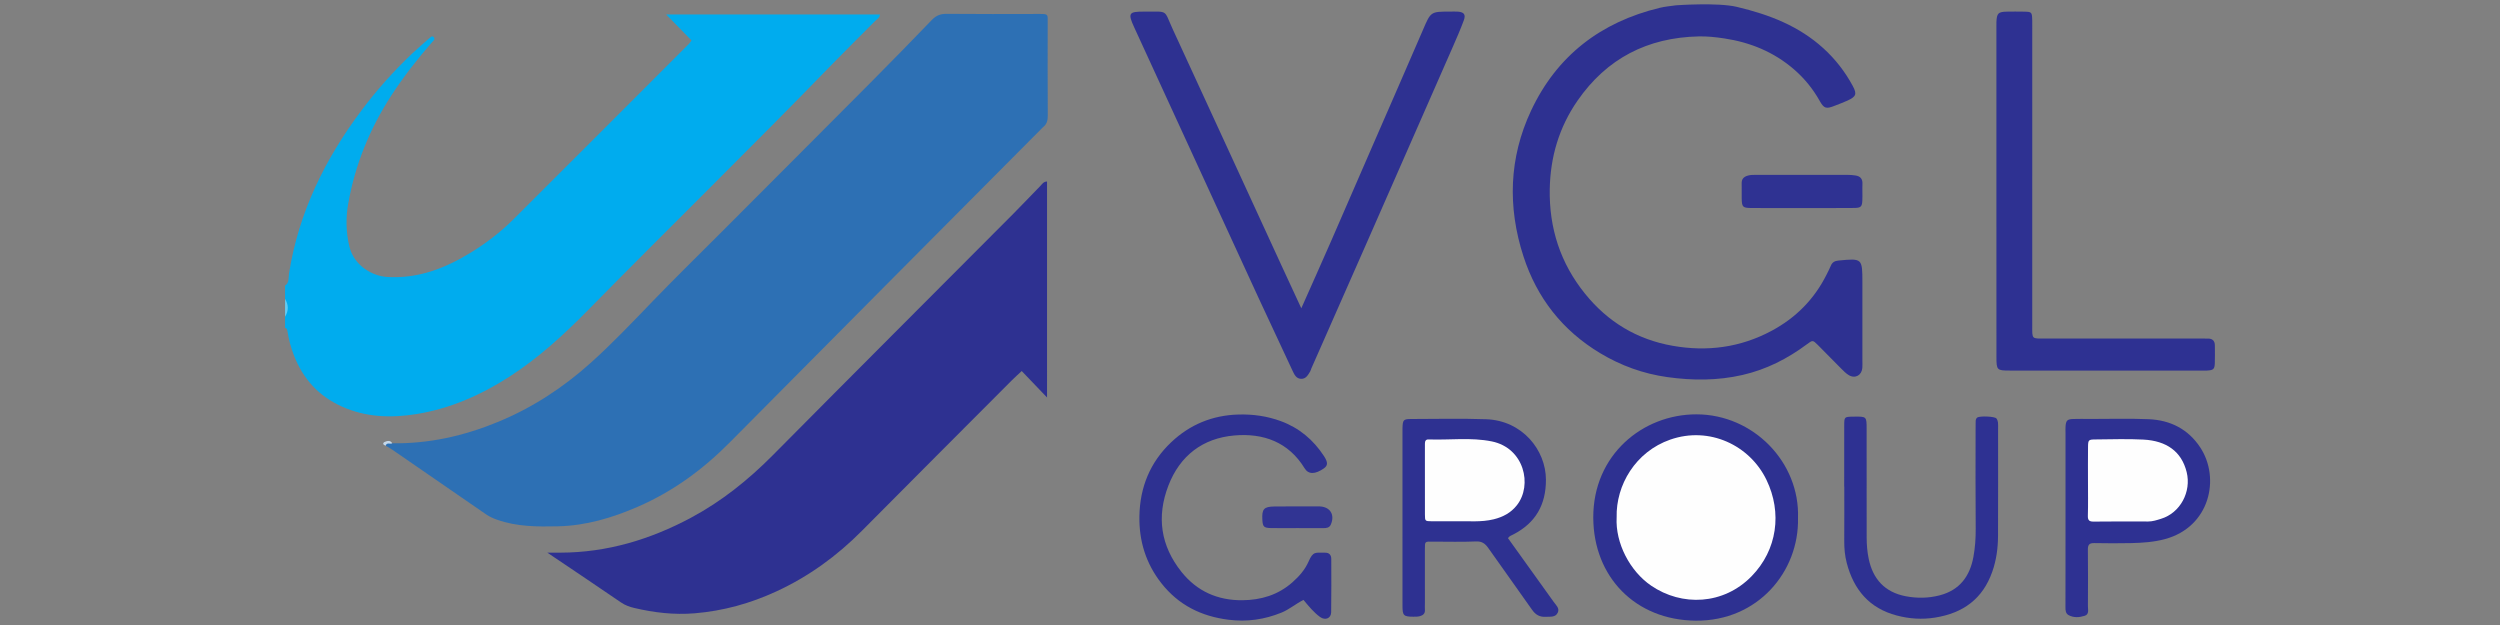
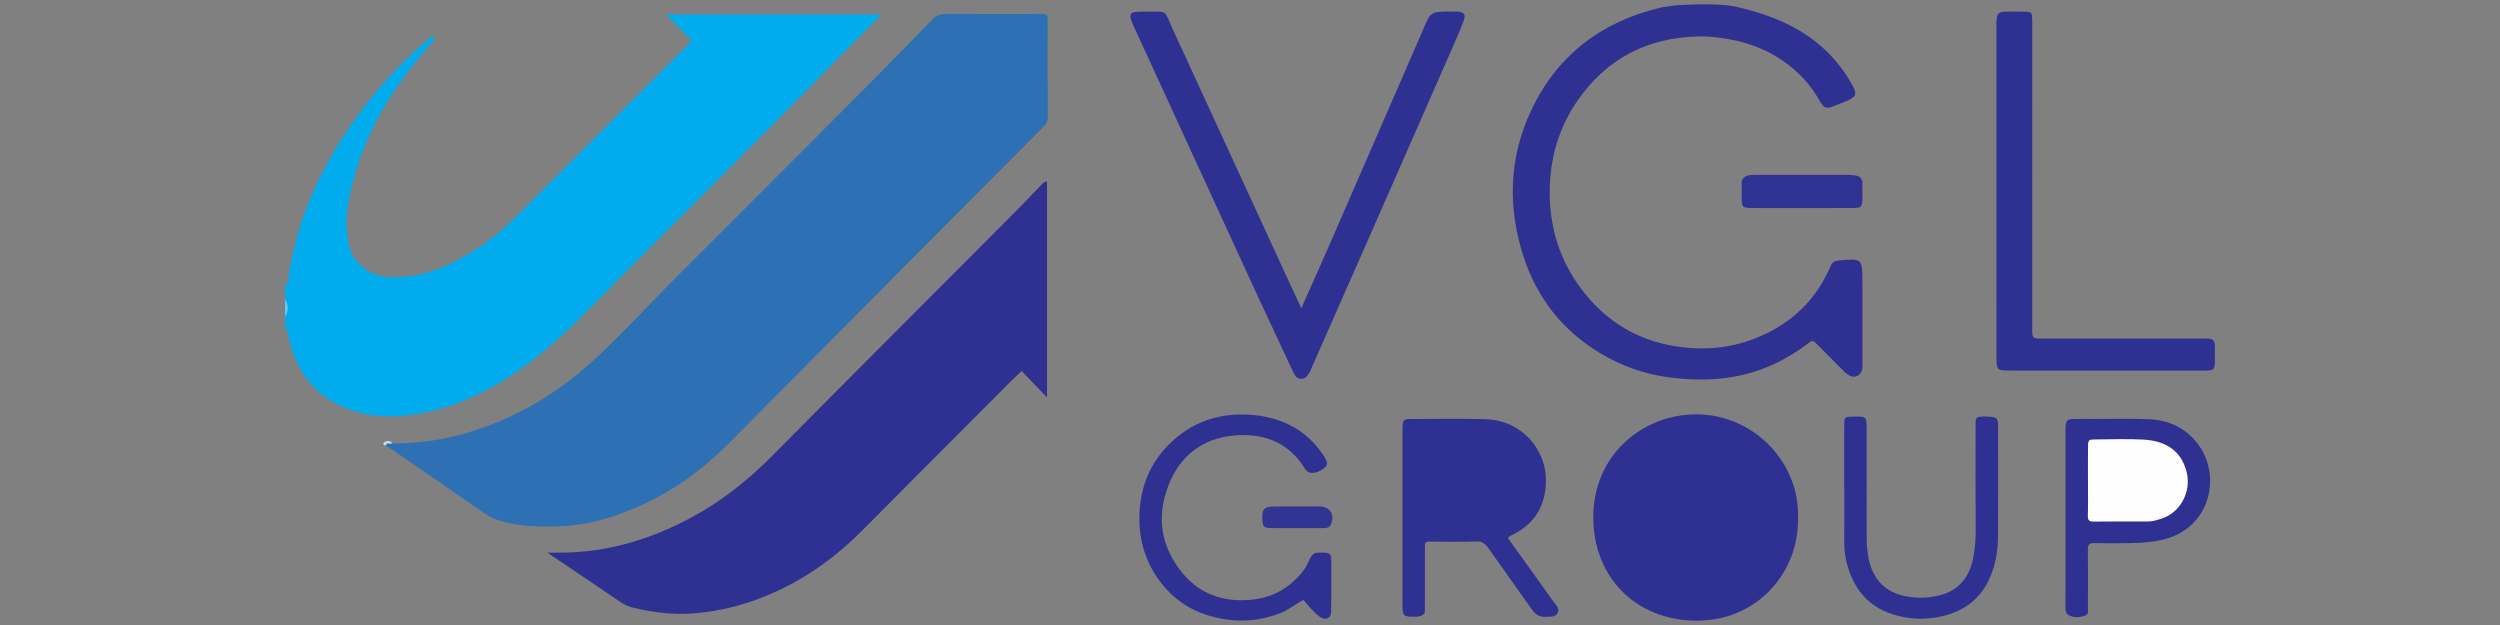
<svg xmlns="http://www.w3.org/2000/svg" version="1.1" id="Warstwa_1" x="0px" y="0px" viewBox="0 0 180 45" style="enable-background:new 0 0 180 45;" xml:space="preserve">
  <rect x="0" y="0" width="180" height="45" fill="#808080" stroke="none" />
  <style type="text/css">
	.st0{fill:#00ACEE;}
	.st1{fill:#2E3191;}
	.st2{fill:#62CCF4;}
	.st3{fill:#2D70B4;}
	.st4{fill:#2E3192;}
	.st5{fill:#2F3292;}
	.st6{fill:#313493;}
	.st7{fill:#C4D7EA;}
	.st8{fill:#FEFEFE;}
</style>
  <g>
    <path class="st0" d="M20.525,20.562c0.321-0.204,0.239-0.579,0.281-0.85c0.689-4.399,2.591-8.256,5.236-11.783   c1.089-1.452,2.298-2.804,3.614-4.056c0.405-0.386,0.833-0.749,1.253-1.118c0.095-0.083,0.21-0.217,0.331-0.061   c0.109,0.141-0.039,0.237-0.121,0.331c-1.069,1.223-2.066,2.497-2.952,3.862c-1.549,2.386-2.598,4.975-3.094,7.761   c-0.179,1.005-0.169,2.057,0.08,3.095c0.329,1.374,1.641,2.129,2.71,2.197c2.223,0.14,4.178-0.617,6.019-1.745   c1.114-0.683,2.155-1.478,3.081-2.402c4.222-4.209,8.434-8.428,12.648-12.645c0.054-0.054,0.093-0.124,0.177-0.238   c-0.589-0.603-1.179-1.208-1.825-1.87c5.184,0,10.283,0,15.395,0c-0.018,0.24-0.222,0.342-0.359,0.481   c-0.995,1.008-2.01,1.998-2.997,3.014c-5.825,6.006-11.815,11.848-17.682,17.811c-1.743,1.771-3.562,3.437-5.658,4.785   c-2.05,1.319-4.256,2.289-6.667,2.68c-1.823,0.295-3.642,0.245-5.387-0.543c-1.673-0.755-2.789-1.992-3.444-3.676   c-0.221-0.568-0.378-1.154-0.469-1.756c-0.018-0.116-0.048-0.201-0.171-0.229c0-0.267,0-0.534,0-0.801   c0.135-0.427,0.135-0.855,0-1.282C20.525,21.203,20.525,20.882,20.525,20.562z" />
    <path class="st1" d="M125.058,0.496c2.349,0.56,4.464,1.376,6.238,2.992c0.851,0.775,1.556,1.684,2.103,2.701   c0.314,0.584,0.24,0.767-0.369,1.048c-0.313,0.145-0.639,0.261-0.96,0.388c-0.572,0.226-0.742,0.193-1.042-0.343   c-0.488-0.872-1.104-1.633-1.857-2.285c-1.449-1.252-3.144-1.949-5.03-2.232c-0.609-0.091-1.215-0.158-1.831-0.144   c-3.69,0.081-6.625,1.587-8.732,4.631c-1.323,1.911-1.954,4.042-1.996,6.36c-0.05,2.816,0.763,5.334,2.54,7.535   c1.638,2.03,3.734,3.295,6.304,3.749c2.49,0.44,4.877,0.128,7.124-1.075c1.745-0.934,3.074-2.272,3.959-4.043   c0.107-0.214,0.22-0.425,0.31-0.646c0.104-0.256,0.287-0.347,0.555-0.373c1.705-0.167,1.718-0.159,1.718,1.568   c0,1.869,0,3.738,0,5.606c0,0.187,0.012,0.375-0.004,0.56c-0.045,0.528-0.513,0.788-0.969,0.521   c-0.203-0.119-0.375-0.298-0.545-0.467c-0.568-0.566-1.124-1.144-1.692-1.71c-0.364-0.362-0.371-0.358-0.783-0.051   c-1.401,1.043-2.923,1.819-4.641,2.212c-1.795,0.411-3.59,0.407-5.401,0.154c-1.735-0.242-3.343-0.822-4.843-1.723   c-2.723-1.635-4.559-3.988-5.526-6.976c-1.148-3.545-1.044-7.089,0.548-10.483c1.855-3.958,5.017-6.381,9.262-7.406   c0.386-0.093,0.787-0.129,1.182-0.183C120.68,0.383,123.668,0.164,125.058,0.496z" />
    <path class="st2" d="M20.525,21.523c0.259,0.427,0.26,0.855,0,1.282C20.525,22.378,20.525,21.951,20.525,21.523z" />
    <path class="st3" d="M28.239,31.916c2.639,0.04,5.154-0.528,7.583-1.526c2.484-1.02,4.698-2.46,6.692-4.25   c1.571-1.41,3.02-2.938,4.483-4.455c1.632-1.693,3.315-3.336,4.976-5.001c3.567-3.575,7.138-7.147,10.699-10.728   c1.487-1.495,2.961-3.004,4.424-4.523c0.301-0.313,0.609-0.44,1.047-0.436c2.22,0.021,4.441,0.013,6.662,0.008   c0.683-0.001,0.629,0.014,0.629,0.591c-0.003,2.242-0.009,4.484,0.006,6.726c0.002,0.349-0.069,0.626-0.348,0.841   c-0.042,0.032-0.076,0.075-0.114,0.113c-7.478,7.522-14.964,15.036-22.428,22.571c-1.933,1.952-4.105,3.544-6.626,4.638   c-1.832,0.795-3.726,1.365-5.751,1.41c-1.486,0.033-2.959,0.031-4.387-0.476c-0.281-0.1-0.537-0.212-0.78-0.38   c-2.229-1.541-4.461-3.078-6.693-4.614c-0.174-0.12-0.36-0.224-0.54-0.336C27.795,31.67,28.064,31.92,28.239,31.916z" />
    <path class="st1" d="M75.387,28.619c-0.646-0.675-1.214-1.269-1.823-1.904c-0.278,0.26-0.492,0.449-0.693,0.65   c-3.605,3.615-7.216,7.225-10.811,10.85c-1.801,1.817-3.836,3.295-6.162,4.367c-1.872,0.863-3.821,1.407-5.892,1.577   c-1.484,0.121-2.916-0.05-4.344-0.386c-0.329-0.078-0.651-0.193-0.948-0.396c-1.711-1.173-3.436-2.325-5.307-3.586   c0.426,0,0.696,0.001,0.965,0c3.348-0.011,6.449-0.949,9.375-2.513c2.205-1.179,4.129-2.722,5.889-4.497   c5.758-5.809,11.544-11.59,17.317-17.385c0.66-0.662,1.299-1.344,1.954-2.011c0.125-0.127,0.219-0.31,0.479-0.317   C75.387,18.21,75.387,23.349,75.387,28.619z" />
    <path class="st1" d="M93.694,22.197c0.738-1.662,1.444-3.234,2.134-4.812c1.052-2.404,2.093-4.813,3.14-7.22   c1.163-2.674,2.336-5.344,3.489-8.022c0.561-1.303,0.545-1.31,1.96-1.308c0.187,0,0.376-0.011,0.562,0.004   c0.432,0.035,0.57,0.21,0.414,0.63c-0.248,0.67-0.536,1.326-0.823,1.98c-2.002,4.565-4.006,9.129-6.014,13.691   c-1.377,3.13-2.76,6.258-4.139,9.388c-0.032,0.072-0.046,0.154-0.087,0.221c-0.154,0.251-0.303,0.537-0.647,0.527   c-0.34-0.01-0.48-0.281-0.609-0.558c-0.816-1.757-1.642-3.508-2.457-5.266c-0.825-1.781-1.64-3.566-2.46-5.349   c-2.16-4.7-4.322-9.399-6.479-14.1c-0.491-1.069-0.424-1.174,0.735-1.167c1.756,0.011,1.354-0.185,2.041,1.304   c2.613,5.659,5.212,11.324,7.818,16.986C92.727,20.115,93.186,21.101,93.694,22.197z" />
    <path class="st4" d="M143.741,13.672c0-3.869,0-7.739,0-11.608c0-0.16-0.006-0.32,0.001-0.48c0.028-0.631,0.131-0.735,0.756-0.746   c0.401-0.007,0.803-0.008,1.204,0c0.597,0.012,0.602,0.021,0.619,0.65c0.005,0.187,0.001,0.374,0.001,0.56   c0,7.125,0.001,14.25-0.001,21.375c0,1.022-0.06,0.953,0.952,0.953c3.692-0.002,7.383-0.001,11.075-0.001   c0.214,0,0.428,0,0.642,0.003c0.331,0.005,0.482,0.182,0.48,0.505c-0.002,0.427,0.015,0.855-0.004,1.281   c-0.019,0.417-0.106,0.486-0.543,0.516c-0.133,0.009-0.267,0.002-0.401,0.002c-4.601,0-9.202,0.001-13.803-0.001   c-0.948,0-0.976-0.027-0.976-1.001C143.74,21.677,143.741,17.675,143.741,13.672z" />
    <path class="st1" d="M129.456,37.302c0.086,3.839-2.883,7.428-7.369,7.386c-4.344-0.041-7.351-3.15-7.371-7.409   c-0.022-4.514,3.547-7.453,7.435-7.446C126.245,29.84,129.599,33.286,129.456,37.302z" />
    <path class="st1" d="M108.575,38.748c1.099,1.531,2.2,3.063,3.298,4.598c0.165,0.23,0.438,0.453,0.284,0.77   c-0.17,0.35-0.534,0.274-0.852,0.294c-0.444,0.028-0.744-0.144-1-0.511c-1.035-1.483-2.101-2.945-3.138-4.427   c-0.232-0.331-0.46-0.508-0.903-0.488c-1.014,0.044-2.032,0.015-3.049,0.014c-0.638-0.001-0.625-0.065-0.623,0.588   c0.003,1.281,0.001,2.562,0.001,3.842c0,0.16-0.012,0.321,0.001,0.48c0.022,0.268-0.14,0.395-0.358,0.455   c-0.151,0.041-0.316,0.041-0.474,0.04c-0.701-0.003-0.782-0.078-0.783-0.774c-0.004-1.654-0.001-3.309-0.001-4.963   c0-2.455,0-4.91,0-7.364c0-0.16-0.004-0.32,0.001-0.48c0.019-0.594,0.062-0.652,0.637-0.654c1.792-0.005,3.586-0.044,5.376,0.016   c2.617,0.087,4.309,2.224,4.315,4.351c0.005,1.807-0.743,3.112-2.341,3.941C108.822,38.549,108.667,38.594,108.575,38.748z" />
    <path class="st1" d="M93.851,43.193c-0.584,0.298-1.031,0.69-1.578,0.913c-1.229,0.502-2.486,0.683-3.816,0.516   c-1.97-0.247-3.603-1.058-4.837-2.629c-1.112-1.415-1.612-3.031-1.583-4.817c0.034-2.091,0.77-3.898,2.294-5.339   c1.344-1.271,2.963-1.938,4.829-1.991c1.05-0.03,2.066,0.111,3.055,0.474c1.328,0.488,2.346,1.347,3.111,2.518   c0.299,0.458,0.285,0.684-0.014,0.891c-0.621,0.43-1.103,0.441-1.378-0.01c-1.167-1.907-2.992-2.546-5.064-2.365   c-2.272,0.198-3.914,1.45-4.746,3.611c-0.86,2.235-0.559,4.328,0.943,6.211c1.116,1.399,2.608,2.057,4.385,2.041   c1.34-0.013,2.566-0.376,3.6-1.289c0.489-0.431,0.914-0.918,1.166-1.498c0.335-0.771,0.508-0.624,1.189-0.636   c0.289-0.005,0.444,0.158,0.445,0.448c0.002,1.281,0.013,2.562-0.008,3.843c-0.007,0.435-0.425,0.609-0.801,0.337   C94.588,44.092,94.233,43.652,93.851,43.193z" />
    <path class="st4" d="M148.717,37.246c0-2.027,0-4.053,0-6.08c0-0.16-0.01-0.321,0.003-0.48c0.034-0.408,0.125-0.503,0.541-0.518   c0.4-0.015,0.802-0.004,1.203-0.003c1.417,0.002,2.835-0.042,4.249,0.018c1.544,0.066,2.823,0.704,3.698,2.023   c1.469,2.215,0.708,5.732-2.531,6.609c-0.799,0.216-1.625,0.271-2.449,0.289c-0.882,0.019-1.764,0.015-2.646-0.001   c-0.347-0.007-0.462,0.115-0.458,0.462c0.016,1.36,0.01,2.72,0.003,4.08c-0.001,0.252,0.104,0.587-0.234,0.693   c-0.379,0.119-0.789,0.153-1.16-0.05c-0.208-0.114-0.226-0.338-0.224-0.563c0.007-0.8,0.003-1.6,0.003-2.4   C148.717,39.966,148.717,38.606,148.717,37.246z" />
    <path class="st4" d="M132.782,35.032c0-1.468-0.004-2.936,0.002-4.404c0.003-0.616,0.013-0.616,0.625-0.63   c0.027-0.001,0.054,0,0.08,0c0.904-0.01,0.907-0.01,0.908,0.864c0.002,2.616,0,5.232,0.003,7.848   c0.001,0.505,0.04,1.001,0.142,1.504c0.304,1.493,1.178,2.428,2.664,2.714c0.808,0.156,1.637,0.149,2.459-0.066   c1.443-0.378,2.165-1.383,2.42-2.759c0.125-0.675,0.172-1.368,0.166-2.065c-0.022-2.375-0.009-4.751-0.008-7.127   c0-0.187,0.001-0.374,0.005-0.56c0.002-0.107,0.017-0.212,0.111-0.285c0.168-0.131,1.265-0.092,1.385,0.064   c0.061,0.079,0.099,0.189,0.111,0.289c0.018,0.158,0.007,0.32,0.007,0.48c0,2.563,0.008,5.125-0.004,7.688   c-0.004,0.877-0.119,1.741-0.415,2.579c-0.69,1.957-2.099,2.978-4.118,3.3c-0.944,0.151-1.85,0.089-2.76-0.151   c-1.979-0.521-3.095-1.859-3.598-3.777c-0.136-0.517-0.184-1.044-0.181-1.58c0.009-1.308,0.003-2.616,0.003-3.924   C132.785,35.032,132.784,35.032,132.782,35.032z" />
    <path class="st5" d="M129.735,14.979c-1.201,0-2.401,0.006-3.602-0.002c-0.674-0.005-0.72-0.059-0.731-0.733   c-0.006-0.346,0.008-0.692-0.002-1.038c-0.009-0.32,0.148-0.478,0.446-0.564c0.213-0.061,0.422-0.051,0.633-0.051   c2.188-0.002,4.375-0.002,6.563,0c0.185,0,0.371,0.015,0.554,0.043c0.336,0.052,0.515,0.234,0.5,0.598   c-0.017,0.398,0.01,0.799-0.008,1.197c-0.019,0.452-0.106,0.54-0.591,0.544C132.243,14.986,130.989,14.979,129.735,14.979z" />
    <path class="st6" d="M93.363,38.023c-0.613,0-1.226,0.008-1.839-0.002c-0.525-0.009-0.606-0.095-0.634-0.588   c-0.044-0.78,0.101-0.956,0.874-0.966c1.066-0.014,2.132-0.004,3.198-0.004c0.027,0,0.053-0.001,0.08,0   c0.745,0.043,1.083,0.612,0.775,1.309c-0.104,0.235-0.313,0.254-0.536,0.253C94.642,38.02,94.002,38.023,93.363,38.023z" />
    <path class="st7" d="M28.239,31.916c-0.143,0.091-0.39-0.099-0.466,0.172c-0.21-0.055-0.25-0.198-0.06-0.277   C27.869,31.746,28.107,31.675,28.239,31.916z" />
-     <path class="st8" d="M116.399,37.247c-0.059-2.312,1.352-4.722,3.863-5.596c2.81-0.978,5.718,0.402,6.925,2.901   c1.141,2.362,0.776,5.042-1.071,6.936c-2.026,2.077-5.028,2.186-7.233,0.679C117.349,41.119,116.297,39.097,116.399,37.247z" />
-     <path class="st8" d="M104.877,37.533c-0.671,0-1.232,0.005-1.793-0.002c-0.476-0.006-0.487-0.011-0.489-0.476   c-0.006-1.385-0.002-2.77-0.002-4.155c0-0.32,0.001-0.639,0.001-0.959c0-0.181,0.055-0.309,0.268-0.302   c1.516,0.055,3.045-0.163,4.548,0.143c2.338,0.475,2.945,3.15,1.804,4.596c-0.432,0.548-1.002,0.846-1.662,1.01   C106.632,37.616,105.695,37.506,104.877,37.533z" />
    <path class="st8" d="M150.335,34.664c0-0.826-0.007-1.651,0.003-2.477c0.006-0.517,0.032-0.543,0.546-0.547   c1.148-0.008,2.299-0.051,3.443,0.01c1.657,0.088,2.745,0.852,3.113,2.341c0.351,1.416-0.459,2.939-1.845,3.362   c-0.297,0.091-0.603,0.197-0.933,0.195c-1.308-0.008-2.616-0.005-3.925,0.007c-0.306,0.003-0.419-0.095-0.411-0.415   C150.35,36.316,150.335,35.49,150.335,34.664z" />
  </g>
</svg>